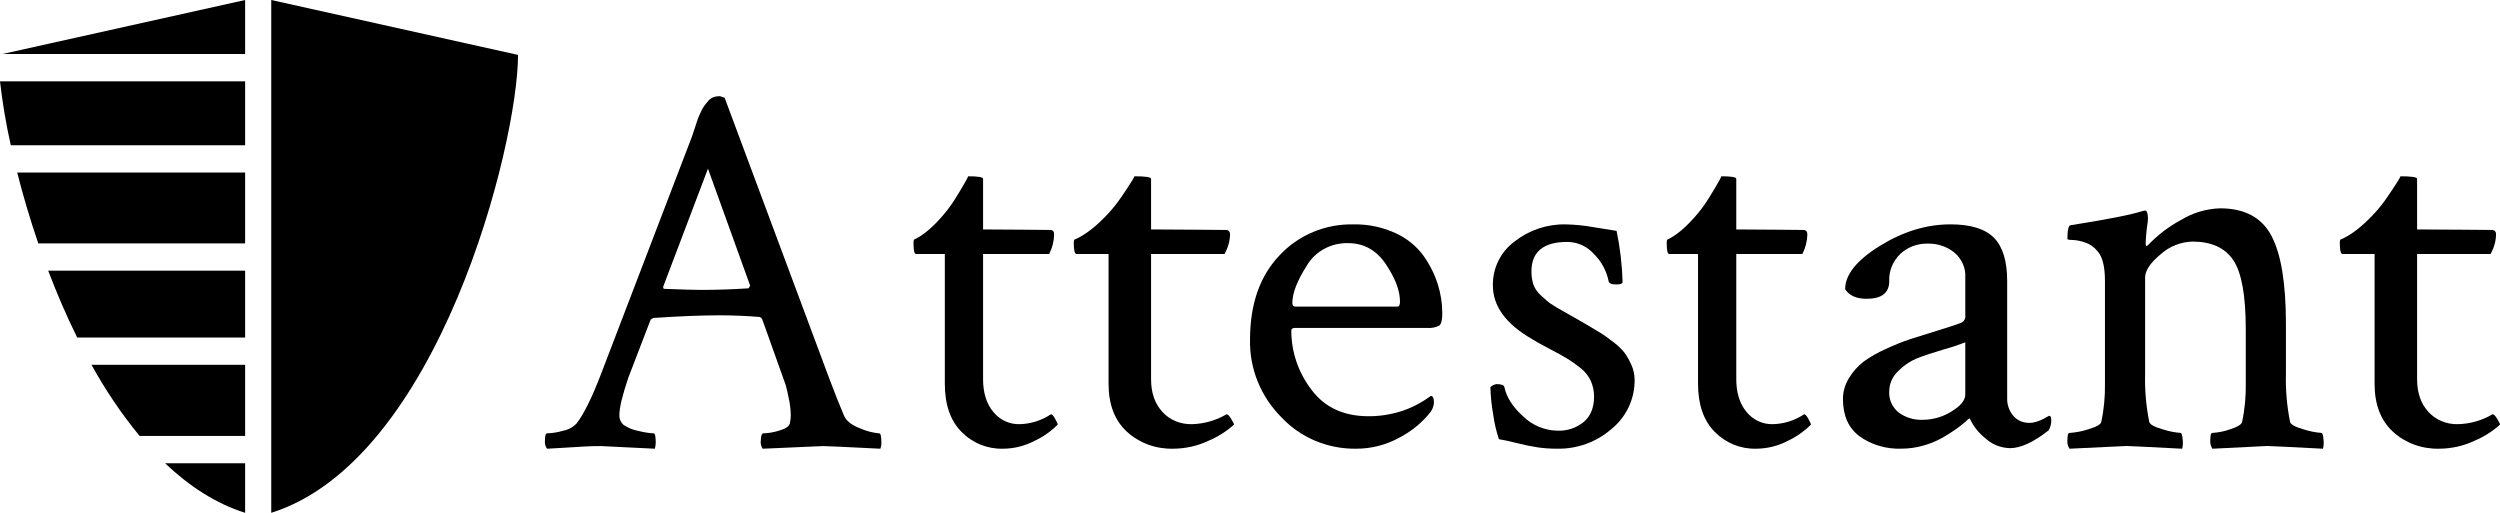
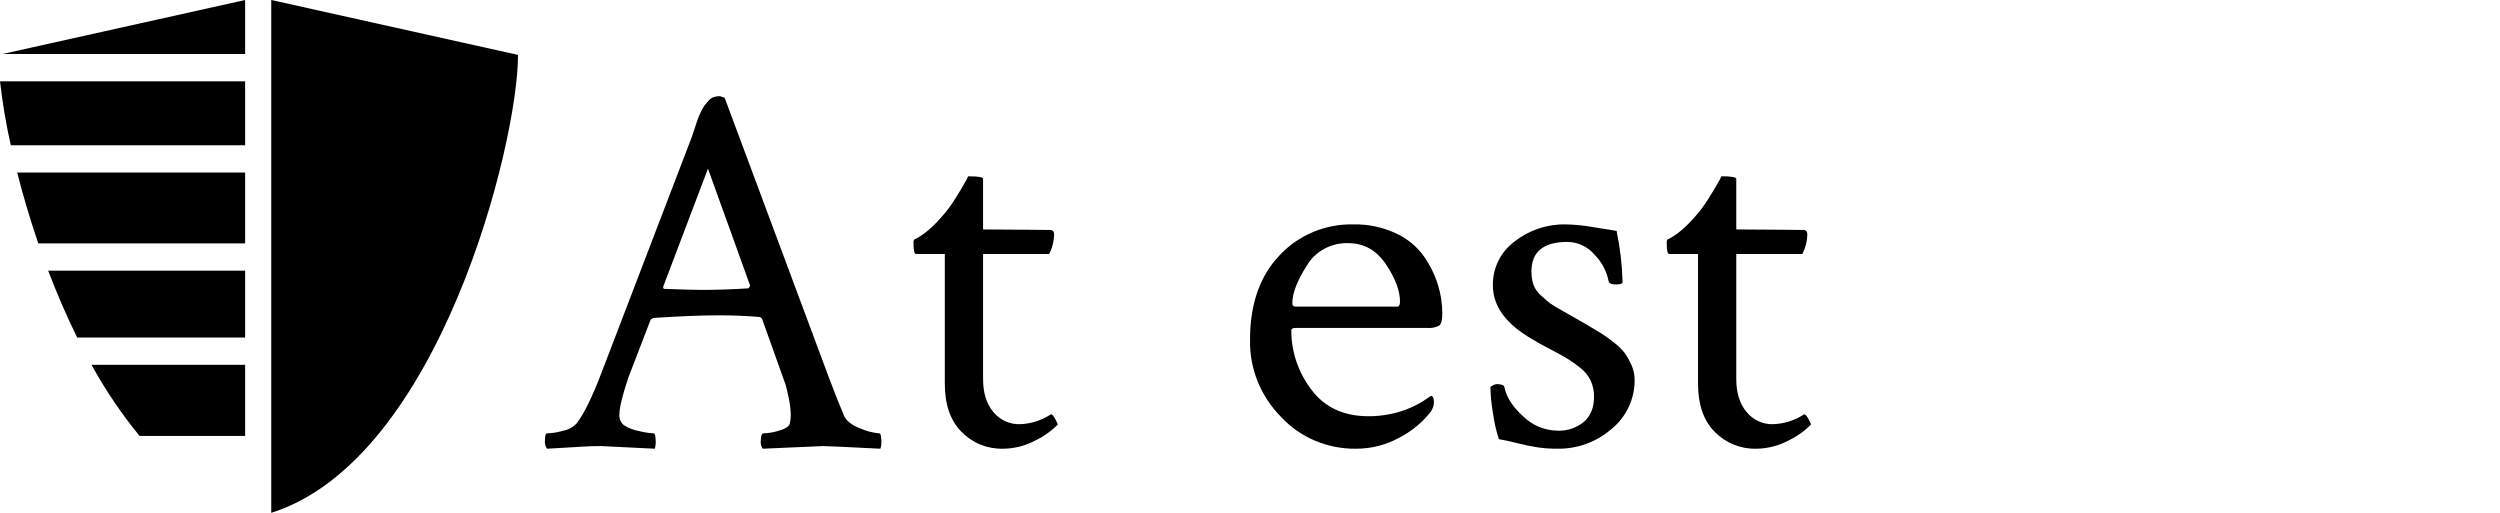
<svg xmlns="http://www.w3.org/2000/svg" width="156" height="32" viewBox="0 0 156 32" fill="none">
  <path d="M45.217 6.099L51.717 23.541C52.107 24.576 52.422 25.369 52.66 25.919C52.79 26.249 53.126 26.519 53.667 26.728C54.049 26.898 54.455 27.004 54.87 27.042C54.956 27.042 55 27.251 55 27.67C54.995 27.782 54.973 27.894 54.935 28C52.768 27.89 51.576 27.835 51.36 27.835C51.338 27.835 50.081 27.89 47.59 28C47.484 27.84 47.444 27.645 47.476 27.455C47.487 27.18 47.535 27.042 47.622 27.042C47.953 27.031 48.281 26.975 48.597 26.877C48.987 26.767 49.215 26.624 49.28 26.447C49.323 26.275 49.344 26.097 49.345 25.919C49.339 25.58 49.301 25.243 49.231 24.911C49.155 24.526 49.084 24.224 49.02 24.003L48.89 23.64L47.557 19.907C47.537 19.871 47.509 19.84 47.475 19.817C47.441 19.795 47.403 19.78 47.362 19.775C46.517 19.709 45.694 19.676 44.892 19.676C43.765 19.676 42.389 19.731 40.765 19.841L40.602 19.94L39.205 23.573C38.836 24.675 38.652 25.435 38.652 25.853C38.64 25.976 38.657 26.1 38.703 26.215C38.748 26.331 38.82 26.433 38.912 26.514C39.197 26.706 39.518 26.835 39.855 26.893C40.163 26.974 40.479 27.024 40.797 27.042C40.862 27.042 40.9 27.174 40.911 27.439C40.929 27.627 40.913 27.818 40.862 28C38.695 27.89 37.579 27.835 37.514 27.835C37.081 27.835 36.702 27.846 36.377 27.868C36.052 27.89 35.689 27.912 35.288 27.934C34.887 27.956 34.502 27.978 34.134 28C34.031 27.857 33.985 27.68 34.004 27.505C34.004 27.196 34.048 27.042 34.134 27.042C34.476 27.03 34.814 26.974 35.142 26.877C35.465 26.818 35.761 26.656 35.987 26.415C36.442 25.82 36.951 24.785 37.514 23.31L43.17 8.544C43.213 8.434 43.272 8.258 43.348 8.015C43.424 7.773 43.484 7.591 43.527 7.47C43.57 7.349 43.635 7.195 43.722 7.008C43.785 6.863 43.861 6.725 43.95 6.595C44.015 6.507 44.096 6.408 44.194 6.297C44.281 6.194 44.393 6.115 44.518 6.066C44.649 6.02 44.786 5.998 44.925 6L45.217 6.099ZM41.447 18.024C42.573 18.068 43.343 18.09 43.755 18.09C44.708 18.09 45.694 18.057 46.712 17.991L46.81 17.826L44.177 10.525L41.382 17.892C41.382 17.98 41.403 18.024 41.447 18.024Z" fill="black" />
  <path d="M58.957 15.848H57.158C57.055 15.848 57.003 15.624 57.003 15.178C56.994 15.102 57.005 15.025 57.034 14.955C57.634 14.679 58.285 14.115 58.988 13.264C59.23 12.967 59.453 12.652 59.654 12.324C59.872 11.973 60.053 11.67 60.197 11.415C60.28 11.283 60.353 11.144 60.414 11C61.034 11 61.344 11.053 61.344 11.159V14.317C61.882 14.317 62.698 14.322 63.794 14.333C64.889 14.344 65.468 14.349 65.531 14.349C65.696 14.349 65.778 14.444 65.779 14.636C65.768 15.059 65.662 15.474 65.469 15.848H61.344V23.661C61.344 24.512 61.556 25.192 61.98 25.702C62.182 25.951 62.436 26.149 62.724 26.282C63.011 26.414 63.324 26.478 63.639 26.468C64.322 26.449 64.986 26.239 65.561 25.862C65.624 25.82 65.717 25.91 65.841 26.133C65.965 26.356 66.016 26.479 65.996 26.5C65.58 26.916 65.097 27.256 64.569 27.504C63.955 27.827 63.275 27.997 62.585 27.999C62.106 28.012 61.63 27.926 61.185 27.745C60.74 27.564 60.336 27.293 59.996 26.946C59.303 26.245 58.956 25.245 58.957 23.948L58.957 15.848Z" fill="black" />
-   <path d="M69.174 15.848H67.176C67.061 15.848 67.004 15.624 67.004 15.178C66.993 15.102 67.005 15.025 67.038 14.955C67.704 14.679 68.428 14.115 69.209 13.264C69.478 12.966 69.726 12.652 69.95 12.324C70.191 11.973 70.392 11.67 70.552 11.415C70.645 11.283 70.725 11.144 70.794 11C71.483 11 71.827 11.053 71.827 11.159V14.317C72.424 14.317 73.332 14.322 74.549 14.333C75.766 14.344 76.409 14.349 76.478 14.349C76.662 14.349 76.754 14.444 76.754 14.636C76.743 15.059 76.625 15.474 76.409 15.848H71.827V23.661C71.827 24.512 72.063 25.192 72.533 25.702C72.758 25.951 73.04 26.149 73.36 26.282C73.679 26.414 74.027 26.478 74.377 26.468C75.135 26.449 75.873 26.239 76.513 25.862C76.582 25.82 76.685 25.91 76.823 26.133C76.961 26.356 77.018 26.479 76.995 26.5C76.533 26.916 75.997 27.256 75.41 27.504C74.728 27.827 73.972 27.997 73.205 27.999C72.674 28.012 72.145 27.926 71.65 27.745C71.156 27.564 70.706 27.293 70.328 26.946C69.559 26.245 69.174 25.245 69.174 23.948V15.848Z" fill="black" />
  <path d="M84.457 14.002C85.37 13.983 86.275 14.173 87.098 14.556C87.797 14.875 88.399 15.366 88.842 15.981C89.227 16.525 89.523 17.123 89.723 17.754C89.904 18.335 89.997 18.937 90 19.544C90 19.966 89.935 20.225 89.804 20.32C89.574 20.437 89.313 20.486 89.054 20.462H80.838C80.664 20.462 80.578 20.515 80.578 20.62C80.574 21.942 81.009 23.23 81.816 24.294C82.642 25.414 83.838 25.973 85.403 25.973C85.841 25.975 86.278 25.932 86.707 25.846C87.069 25.776 87.423 25.676 87.766 25.545C88.024 25.446 88.275 25.329 88.516 25.197C88.723 25.081 88.902 24.97 89.054 24.864L89.282 24.706C89.413 24.706 89.478 24.843 89.478 25.118C89.467 25.322 89.399 25.518 89.282 25.688C88.766 26.348 88.11 26.893 87.359 27.287C86.517 27.761 85.56 28.007 84.588 28C83.713 28.007 82.847 27.835 82.046 27.494C81.245 27.152 80.528 26.65 79.942 26.02C79.306 25.379 78.808 24.623 78.475 23.794C78.142 22.965 77.981 22.08 78.002 21.191C78.002 18.974 78.616 17.221 79.844 15.933C80.424 15.308 81.137 14.812 81.933 14.478C82.73 14.145 83.591 13.982 84.457 14.002ZM84.131 15.173C83.608 15.156 83.09 15.279 82.633 15.527C82.176 15.775 81.798 16.14 81.539 16.582C80.941 17.522 80.642 18.298 80.642 18.91C80.642 19.058 80.708 19.132 80.838 19.132H87.196C87.305 19.132 87.359 19.027 87.359 18.815C87.359 18.14 87.066 17.364 86.479 16.488C85.892 15.612 85.109 15.174 84.131 15.173Z" fill="black" />
  <path d="M97.687 14.001C98.269 14.013 98.849 14.07 99.422 14.173C100.119 14.287 100.604 14.366 100.875 14.407C101.094 15.456 101.219 16.523 101.25 17.594C101.25 17.699 101.114 17.751 100.844 17.75C100.552 17.75 100.395 17.677 100.375 17.532C100.247 16.904 99.937 16.328 99.484 15.876C99.277 15.634 99.021 15.44 98.732 15.305C98.444 15.171 98.131 15.099 97.812 15.095C96.312 15.095 95.562 15.709 95.563 16.938C95.558 17.219 95.6 17.499 95.688 17.766C95.789 18.032 95.955 18.268 96.172 18.453C96.411 18.672 96.594 18.829 96.719 18.922C96.986 19.103 97.262 19.27 97.547 19.422C97.974 19.662 98.239 19.813 98.344 19.875C98.427 19.917 98.671 20.058 99.078 20.297C99.484 20.537 99.771 20.709 99.937 20.813C100.104 20.917 100.349 21.094 100.672 21.344C100.935 21.536 101.171 21.762 101.375 22.016C101.541 22.25 101.682 22.502 101.797 22.766C101.929 23.055 101.998 23.369 102 23.687C102.008 24.276 101.883 24.858 101.634 25.391C101.385 25.924 101.019 26.394 100.562 26.765C99.628 27.579 98.426 28.019 97.188 27.999C96.785 28.002 96.383 27.975 95.984 27.921C95.548 27.854 95.115 27.766 94.688 27.656C94.187 27.531 93.802 27.447 93.531 27.405C93.364 26.897 93.244 26.374 93.172 25.843C93.072 25.286 93.014 24.722 93 24.156C93.105 24.059 93.235 23.994 93.375 23.968C93.688 23.968 93.854 24.031 93.875 24.156C94 24.781 94.391 25.39 95.047 25.984C95.62 26.544 96.386 26.862 97.188 26.874C97.783 26.899 98.366 26.704 98.828 26.328C99.255 25.963 99.468 25.437 99.469 24.75C99.472 24.411 99.402 24.075 99.265 23.765C99.115 23.446 98.89 23.167 98.609 22.953C98.341 22.737 98.059 22.539 97.766 22.359C97.505 22.203 97.135 22 96.656 21.75C96.177 21.5 95.823 21.302 95.594 21.156C93.969 20.219 93.156 19.104 93.156 17.813C93.146 17.279 93.264 16.751 93.501 16.272C93.737 15.794 94.085 15.379 94.516 15.063C95.42 14.356 96.54 13.981 97.687 14.001Z" fill="black" />
  <path d="M105.957 15.848H104.158C104.055 15.848 104.003 15.624 104.003 15.178C103.994 15.102 104.005 15.025 104.035 14.955C104.634 14.679 105.285 14.115 105.988 13.264C106.231 12.967 106.453 12.652 106.655 12.324C106.872 11.973 107.052 11.67 107.197 11.415C107.28 11.283 107.353 11.144 107.414 11C108.034 11 108.344 11.053 108.344 11.159V14.317C108.882 14.317 109.698 14.322 110.794 14.333C111.889 14.344 112.468 14.349 112.531 14.349C112.696 14.349 112.778 14.444 112.779 14.636C112.768 15.059 112.662 15.474 112.468 15.848H108.344V23.661C108.344 24.512 108.556 25.192 108.98 25.702C109.182 25.951 109.436 26.149 109.724 26.282C110.011 26.414 110.324 26.478 110.639 26.468C111.321 26.449 111.986 26.239 112.561 25.862C112.624 25.82 112.717 25.91 112.841 26.133C112.965 26.356 113.016 26.479 112.996 26.5C112.58 26.916 112.097 27.256 111.569 27.504C110.955 27.827 110.275 27.997 109.585 27.999C109.107 28.012 108.631 27.926 108.186 27.745C107.741 27.564 107.336 27.293 106.996 26.946C106.303 26.245 105.957 25.245 105.957 23.948L105.957 15.848Z" fill="black" />
-   <path d="M121.706 14C122.966 14 123.872 14.279 124.423 14.837C124.973 15.396 125.248 16.296 125.248 17.539V24.837C125.232 25.235 125.365 25.626 125.626 25.943C125.747 26.087 125.904 26.203 126.083 26.28C126.263 26.357 126.46 26.393 126.658 26.386C126.978 26.386 127.38 26.238 127.861 25.943C127.953 25.943 127.999 26.028 127.999 26.196C128.01 26.428 127.951 26.658 127.827 26.86C126.886 27.597 126.084 27.966 125.42 27.966C124.851 27.95 124.309 27.735 123.907 27.365C123.47 27.023 123.128 26.59 122.909 26.101C122.812 26.157 122.725 26.226 122.651 26.307C122.462 26.476 122.261 26.634 122.049 26.781C121.768 26.979 121.475 27.163 121.173 27.334C120.807 27.537 120.414 27.696 120.003 27.808C119.564 27.933 119.106 27.997 118.645 27.997C117.702 28.031 116.776 27.757 116.032 27.223C115.344 26.707 115 25.933 115 24.901C114.999 24.441 115.129 23.989 115.378 23.59C115.607 23.205 115.91 22.863 116.272 22.578C116.708 22.262 117.181 21.992 117.682 21.773C118.178 21.539 118.689 21.333 119.213 21.157C119.636 21.02 120.192 20.846 120.88 20.635C121.568 20.425 122.05 20.267 122.325 20.161C122.428 20.127 122.515 20.061 122.571 19.975C122.627 19.889 122.65 19.787 122.634 19.687V17.317C122.653 17.026 122.601 16.735 122.482 16.464C122.363 16.194 122.18 15.951 121.946 15.754C121.491 15.386 120.902 15.189 120.296 15.201C119.976 15.193 119.658 15.247 119.362 15.358C119.066 15.47 118.798 15.637 118.576 15.848C118.344 16.073 118.164 16.339 118.046 16.629C117.928 16.92 117.874 17.229 117.889 17.539C117.889 18.276 117.419 18.645 116.478 18.645C115.837 18.645 115.389 18.445 115.137 18.044C115.137 17.139 115.86 16.238 117.304 15.343C118.748 14.448 120.216 14 121.706 14ZM118.473 25.738C118.9 26.055 119.438 26.218 119.987 26.196C120.626 26.19 121.249 26.009 121.775 25.675C122.347 25.327 122.634 24.974 122.634 24.616V21.362C122.197 21.532 121.749 21.68 121.293 21.804C120.583 22.015 120.027 22.199 119.626 22.357C119.181 22.544 118.783 22.813 118.456 23.147C118.09 23.488 117.886 23.948 117.889 24.427C117.872 24.672 117.916 24.917 118.018 25.144C118.119 25.371 118.275 25.574 118.473 25.738Z" fill="black" />
-   <path d="M138.542 13C140.06 13 141.123 13.567 141.731 14.701C142.338 15.835 142.642 17.672 142.642 20.211V23.306C142.614 24.322 142.701 25.338 142.902 26.333C142.946 26.492 143.228 26.645 143.749 26.793C144.108 26.91 144.48 26.984 144.855 27.014C144.92 27.014 144.964 27.15 144.985 27.422C145.013 27.615 145.002 27.812 144.953 28C142.783 27.887 141.622 27.83 141.471 27.83C141.427 27.83 140.288 27.887 138.053 28C137.946 27.836 137.9 27.636 137.923 27.439C137.923 27.155 137.967 27.014 138.053 27.014C138.425 26.992 138.792 26.918 139.144 26.793C139.61 26.645 139.865 26.492 139.908 26.333C140.073 25.552 140.149 24.753 140.136 23.952V20.551C140.136 18.442 139.876 17.002 139.355 16.231C138.834 15.461 137.988 15.075 136.817 15.075C136.081 15.091 135.373 15.373 134.815 15.874C134.175 16.407 133.855 16.889 133.855 17.32V23.306C133.827 24.322 133.914 25.338 134.115 26.333C134.159 26.492 134.441 26.645 134.961 26.793C135.321 26.91 135.692 26.984 136.068 27.014C136.133 27.014 136.176 27.15 136.198 27.422C136.226 27.615 136.215 27.812 136.166 28C133.996 27.887 132.835 27.83 132.683 27.83C132.553 27.83 131.371 27.887 129.136 28C129.029 27.836 128.983 27.636 129.006 27.439C129.006 27.155 129.049 27.014 129.136 27.014C129.528 26.99 129.916 26.916 130.291 26.793C130.801 26.645 131.077 26.492 131.121 26.333C131.285 25.552 131.362 24.753 131.349 23.952V17.524C131.349 16.64 131.197 16.027 130.894 15.687C130.686 15.422 130.409 15.227 130.096 15.126C129.844 15.036 129.581 14.984 129.315 14.973C129.109 14.973 129.006 14.95 129.006 14.905C129.006 14.361 129.071 14.077 129.201 14.055C131.501 13.692 132.998 13.397 133.692 13.17C133.748 13.164 133.802 13.152 133.855 13.136C133.941 13.136 133.996 13.233 134.018 13.425C134.04 13.566 134.04 13.71 134.018 13.85C133.948 14.301 133.904 14.755 133.888 15.211C133.888 15.302 133.909 15.347 133.953 15.347C133.974 15.347 134.007 15.325 134.051 15.279C134.649 14.658 135.335 14.136 136.084 13.731C136.832 13.276 137.677 13.024 138.542 13Z" fill="black" />
-   <path d="M148.174 15.848H146.176C146.061 15.848 146.003 15.624 146.004 15.178C145.993 15.102 146.005 15.025 146.038 14.955C146.704 14.679 147.428 14.115 148.209 13.264C148.478 12.967 148.726 12.652 148.949 12.324C149.191 11.973 149.392 11.67 149.553 11.415C149.644 11.283 149.725 11.144 149.793 11C150.483 11 150.827 11.053 150.827 11.159V14.317C151.424 14.317 152.331 14.322 153.549 14.333C154.766 14.344 155.409 14.349 155.478 14.349C155.662 14.349 155.754 14.444 155.754 14.636C155.743 15.059 155.625 15.474 155.41 15.848H150.827V23.661C150.827 24.512 151.062 25.192 151.533 25.702C151.758 25.951 152.04 26.149 152.36 26.282C152.679 26.414 153.027 26.478 153.377 26.468C154.135 26.449 154.873 26.239 155.513 25.862C155.582 25.82 155.685 25.91 155.823 26.133C155.961 26.356 156.018 26.479 155.995 26.5C155.533 26.916 154.997 27.256 154.41 27.504C153.728 27.827 152.972 27.997 152.205 27.999C151.674 28.012 151.145 27.926 150.65 27.745C150.156 27.564 149.706 27.293 149.328 26.946C148.559 26.245 148.174 25.245 148.174 23.948L148.174 15.848Z" fill="black" />
  <path d="M16.926 32C27.385 28.706 32.325 8.99 32.325 3.427L16.926 3.8147e-05V32Z" fill="black" />
  <path d="M8.711 27.204H15.296V22.765H5.71C6.572 24.334 7.576 25.82 8.711 27.204Z" fill="black" />
-   <path d="M15.296 32V28.907H10.3C11.799 30.331 13.46 31.422 15.296 32Z" fill="black" />
  <path d="M4.817 21.063H15.296V16.89H3.007C3.541 18.294 4.143 19.699 4.817 21.063Z" fill="black" />
  <path d="M0.673 9.063H15.296V5.074H0C0.153 6.414 0.377 7.746 0.673 9.063Z" fill="black" />
  <path d="M15.296 3.371V0L0.146 3.371H15.296Z" fill="black" />
  <path d="M2.389 15.188H15.296V10.765H1.073C1.43 12.171 1.868 13.665 2.389 15.188Z" fill="black" />
</svg>